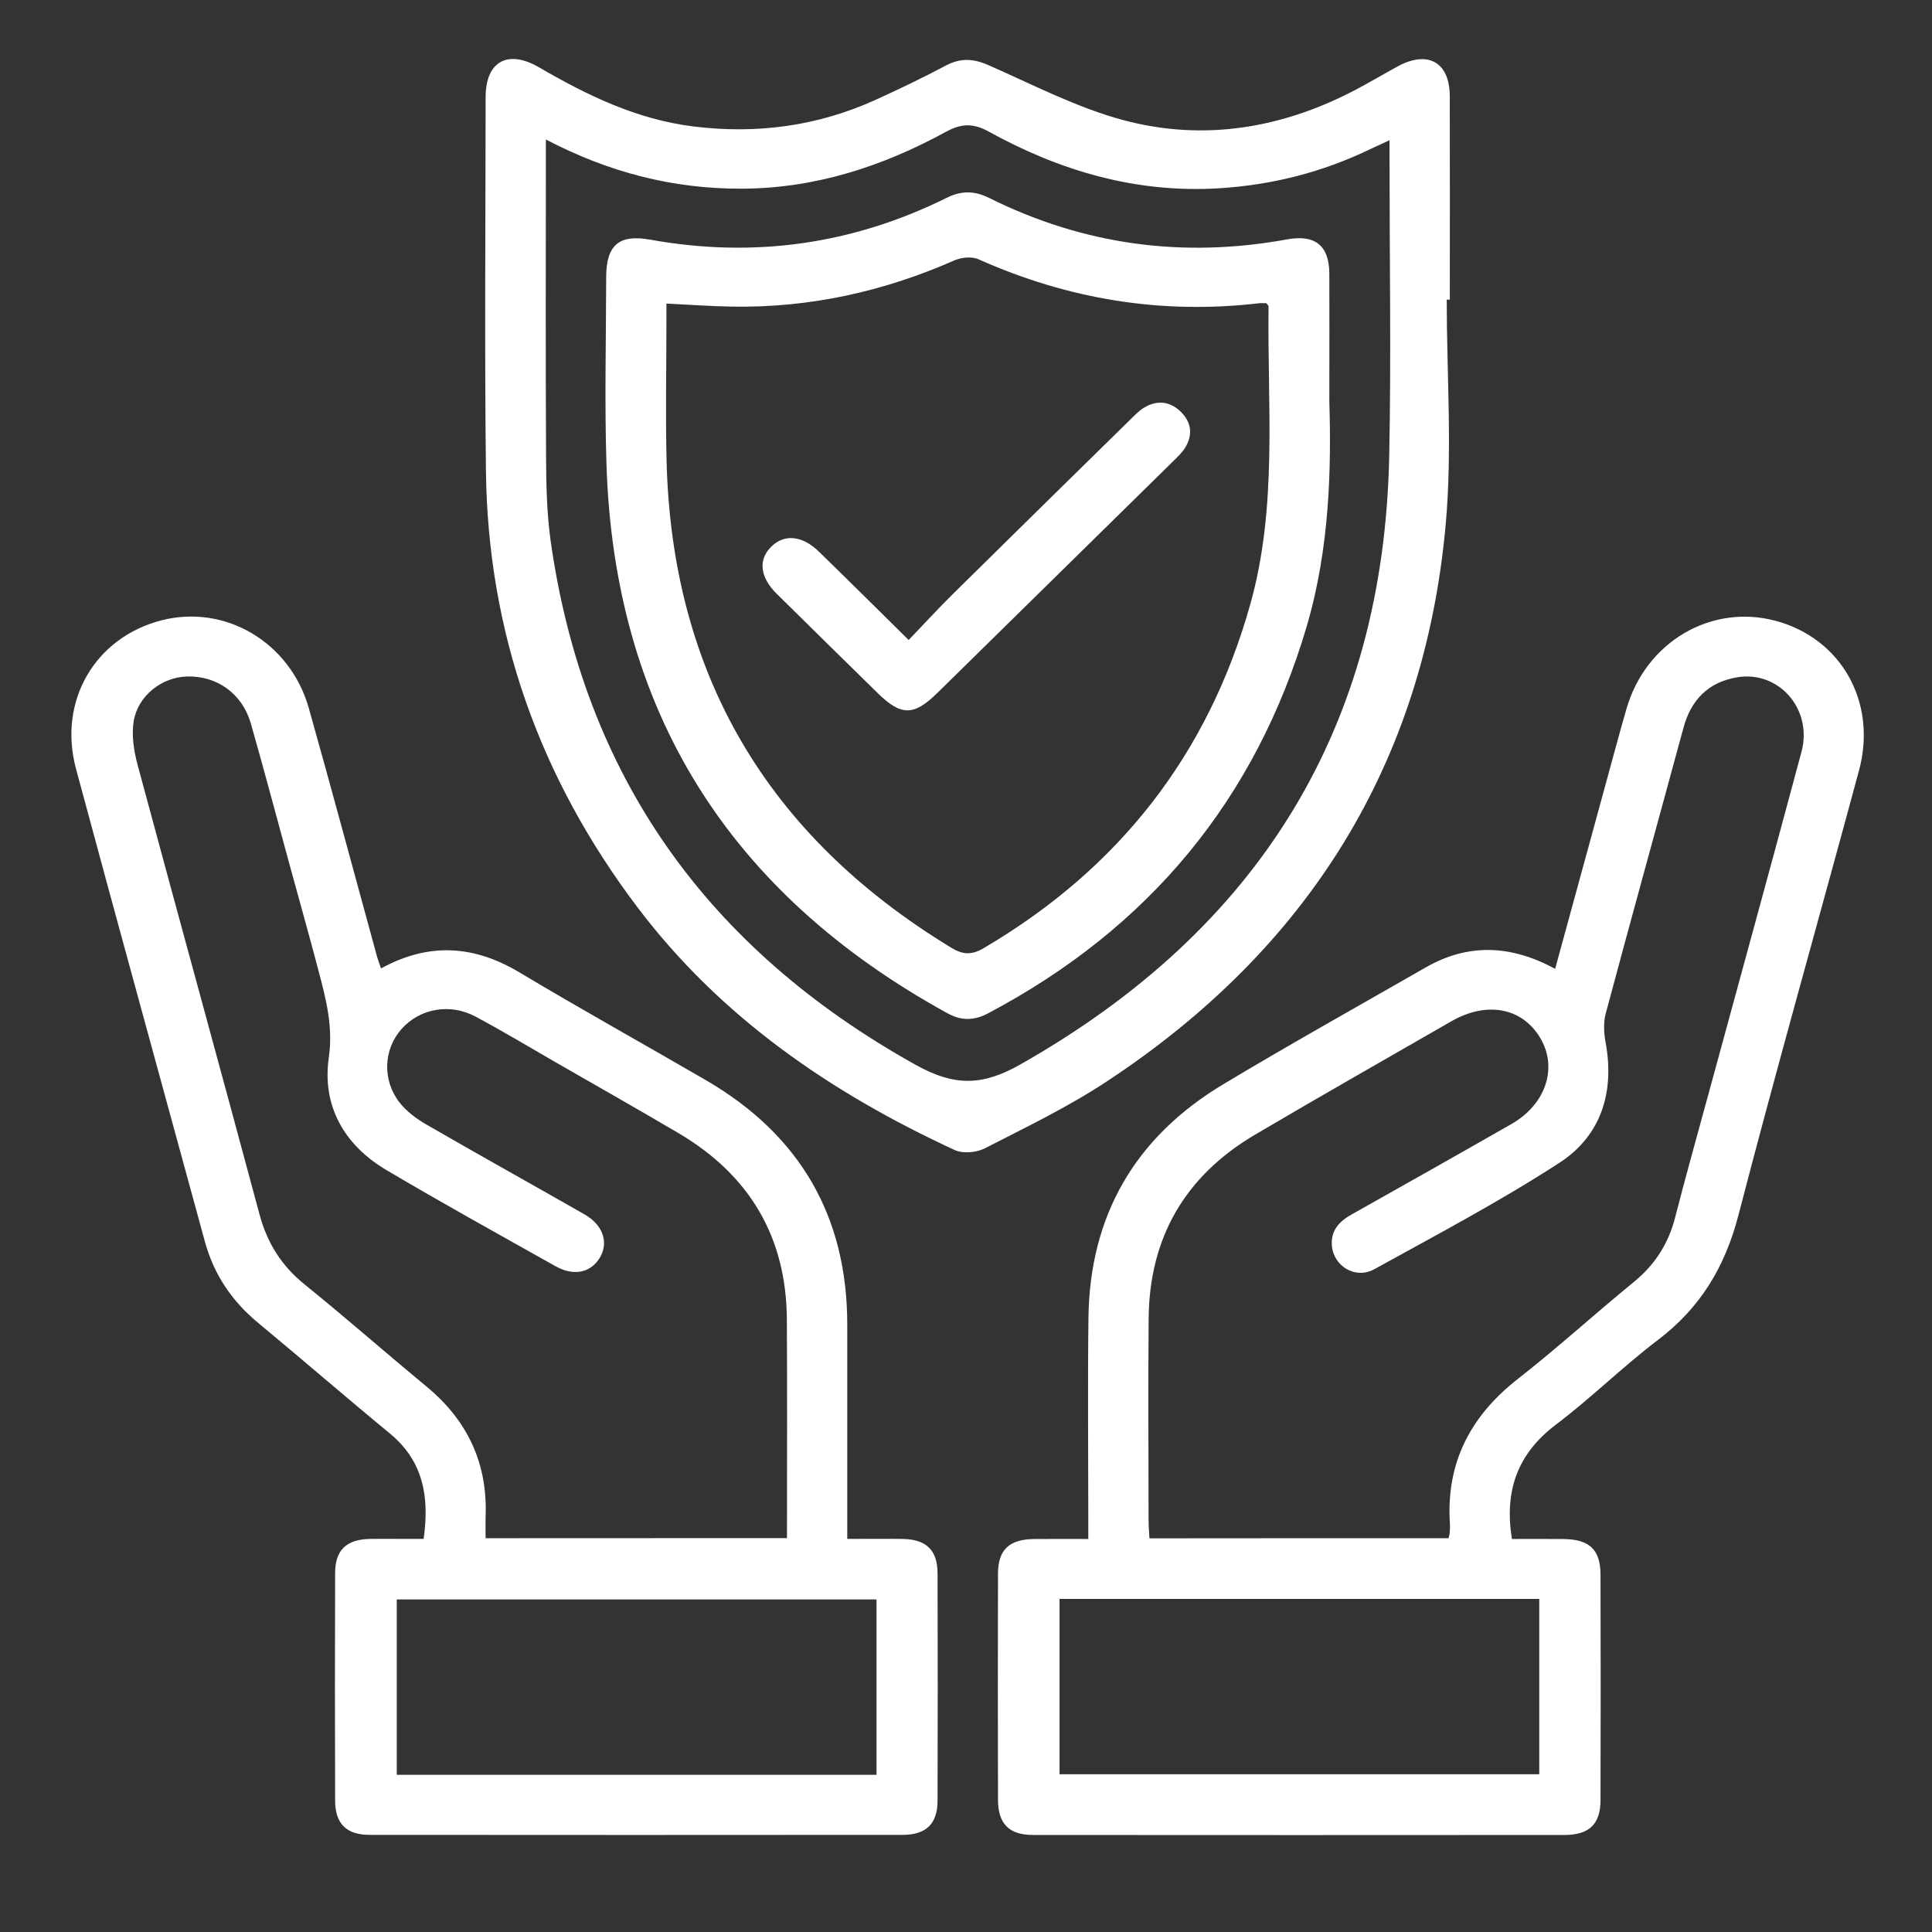
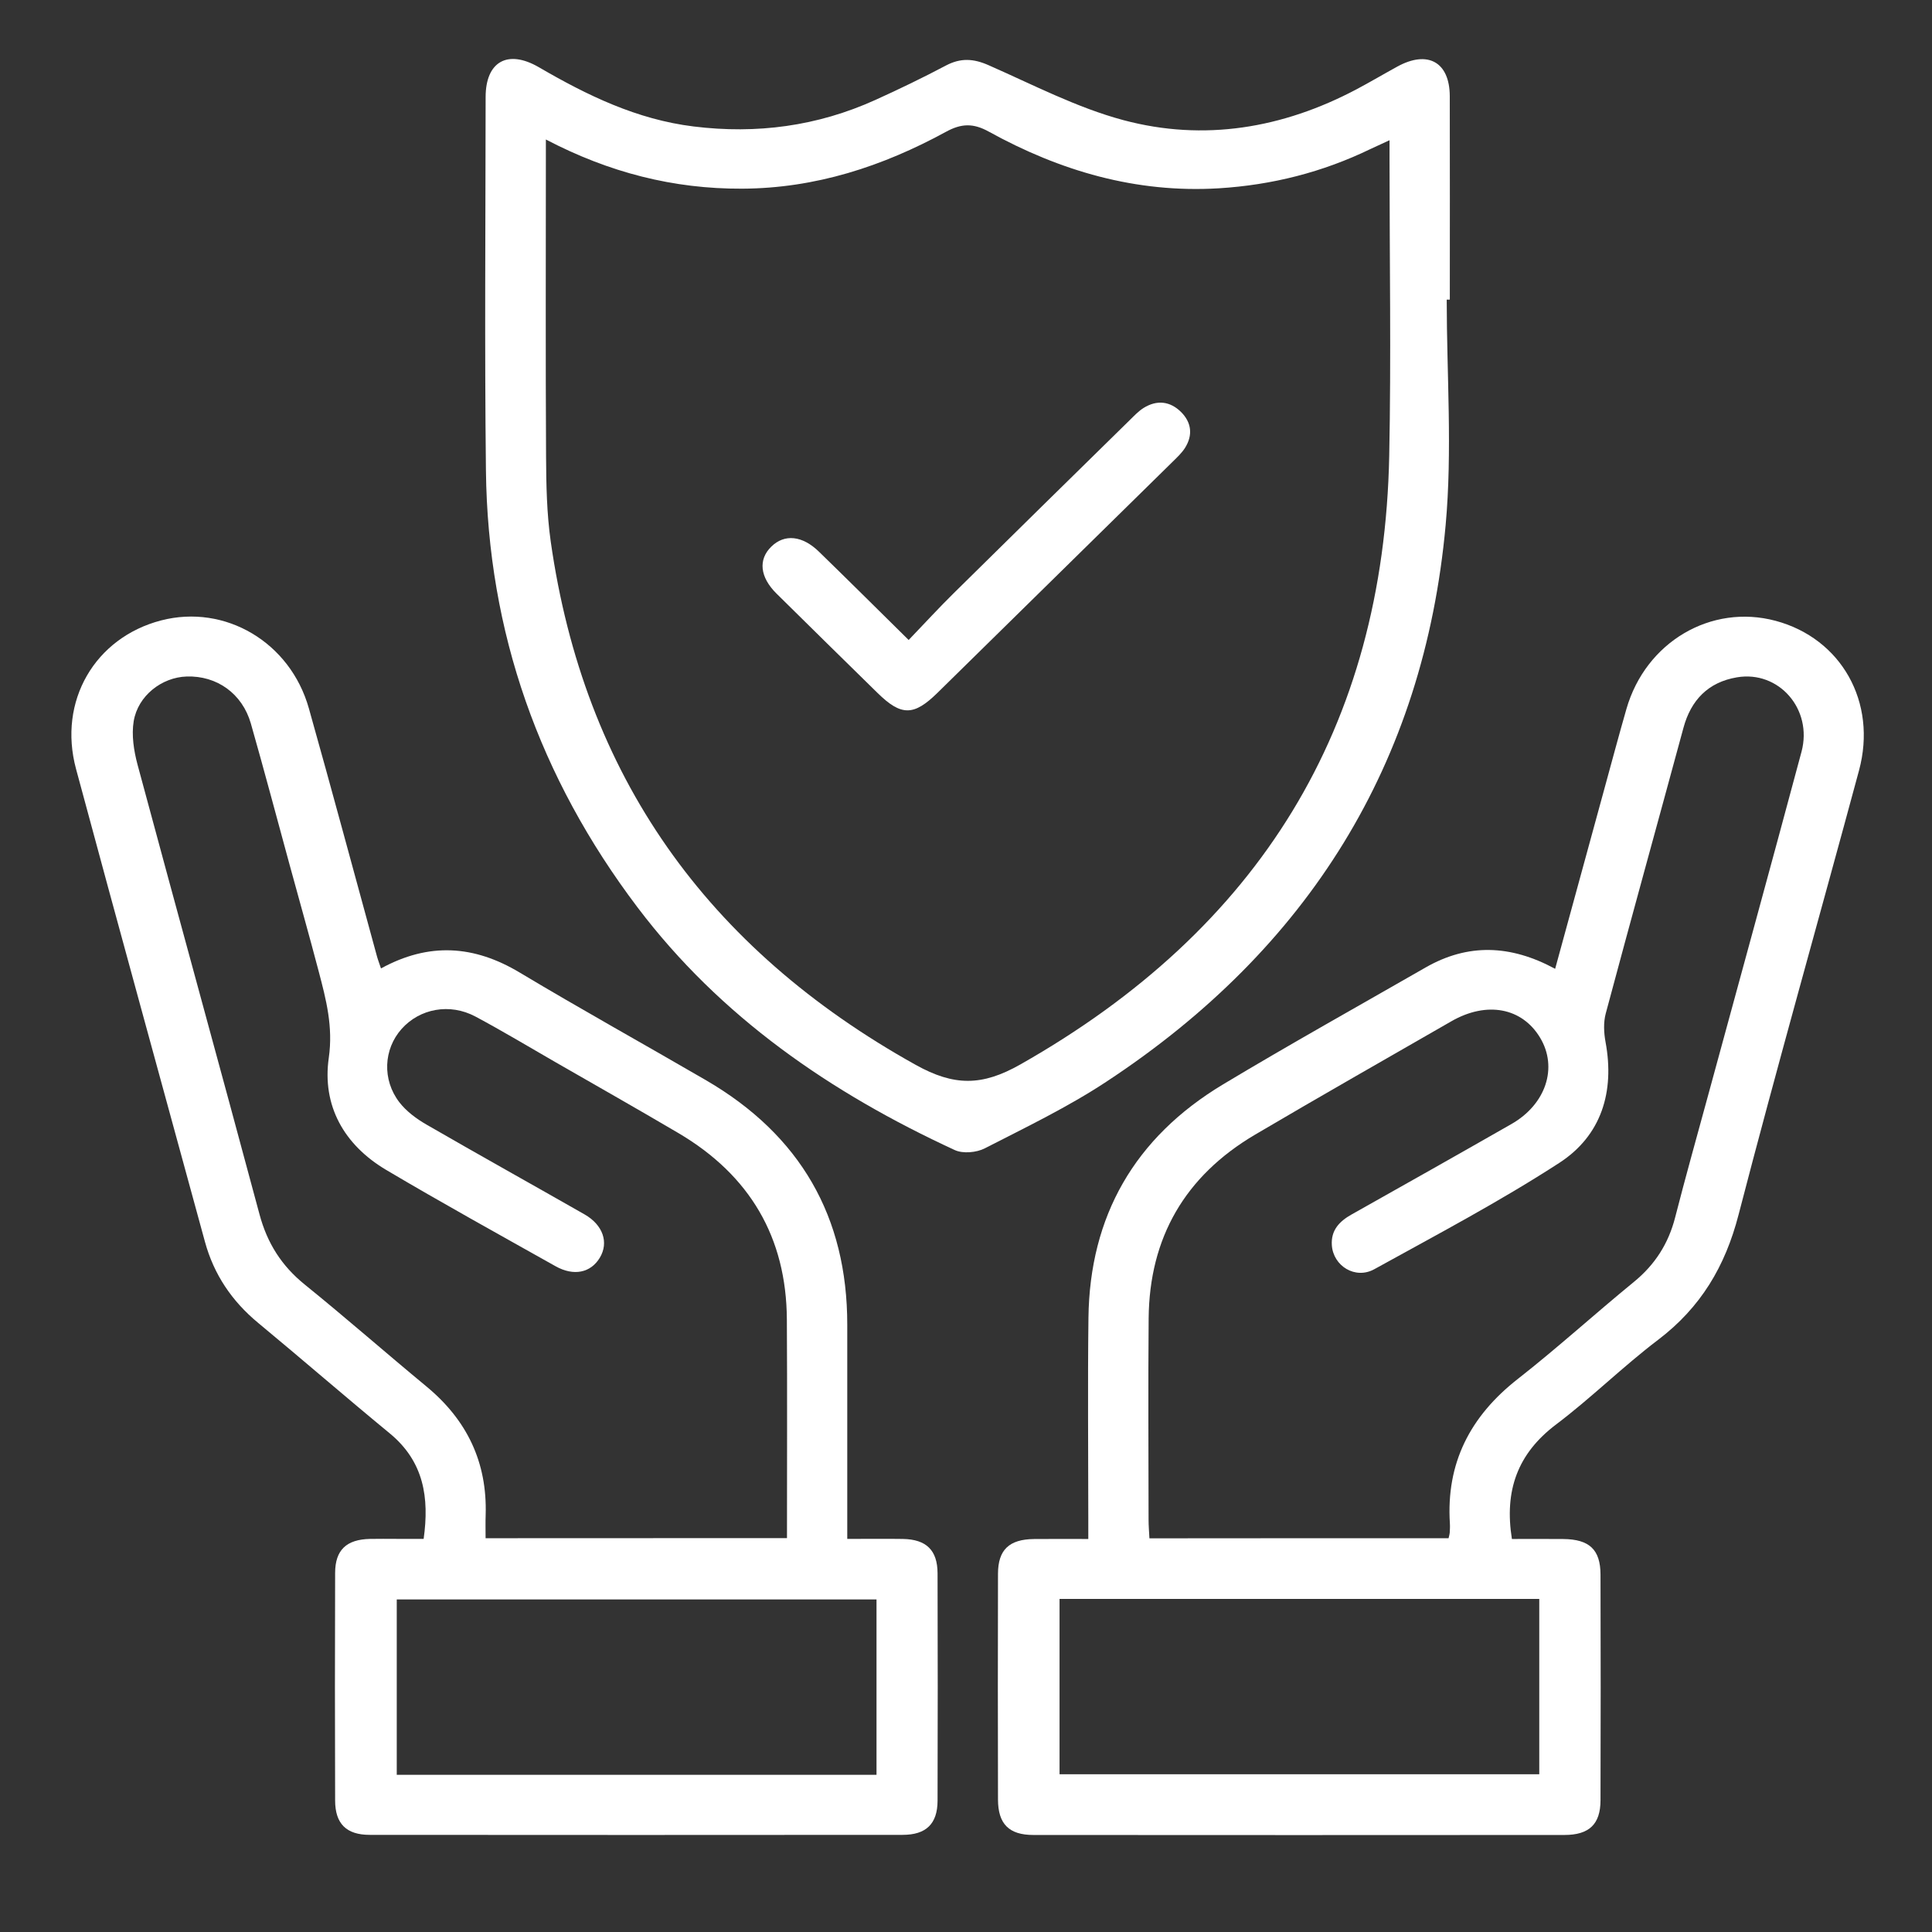
<svg xmlns="http://www.w3.org/2000/svg" width="50" height="50" viewBox="0 0 50 50" fill="none">
  <rect x="0" y="0" width="50" height="50" fill="#333333" stroke="none" />
  <path d="M40.247 25.073C40.678 23.496 41.099 21.959 41.519 20.422C41.709 19.73 41.894 19.036 42.092 18.347C42.591 16.614 44.282 15.619 45.954 16.067C47.652 16.523 48.588 18.174 48.111 19.94C47.076 23.775 45.99 27.597 44.993 31.44C44.648 32.772 44.017 33.835 42.911 34.675C41.999 35.367 41.182 36.178 40.269 36.867C39.27 37.623 38.929 38.58 39.128 39.829C39.561 39.829 40.009 39.825 40.458 39.83C41.132 39.836 41.419 40.103 41.421 40.749C41.427 42.696 41.427 44.644 41.421 46.59C41.42 47.211 41.128 47.489 40.486 47.489C35.906 47.492 31.325 47.493 26.743 47.489C26.111 47.489 25.829 47.203 25.828 46.571C25.824 44.625 25.822 42.676 25.828 40.73C25.829 40.108 26.117 39.837 26.76 39.83C27.21 39.825 27.662 39.829 28.165 39.829C28.165 39.617 28.165 39.447 28.165 39.276C28.165 37.553 28.148 35.828 28.169 34.105C28.201 31.472 29.364 29.44 31.649 28.066C33.38 27.027 35.144 26.043 36.895 25.038C37.989 24.412 39.088 24.446 40.247 25.073ZM37.489 39.809C37.507 39.728 37.518 39.697 37.519 39.666C37.523 39.587 37.528 39.507 37.523 39.428C37.423 37.869 38.044 36.655 39.281 35.687C40.309 34.882 41.276 34.001 42.286 33.175C42.833 32.728 43.179 32.183 43.352 31.509C43.621 30.459 43.915 29.414 44.2 28.368C45.009 25.397 45.826 22.428 46.623 19.455C46.917 18.356 46.037 17.346 44.953 17.529C44.207 17.654 43.761 18.119 43.567 18.838C42.899 21.302 42.217 23.761 41.557 26.227C41.494 26.46 41.507 26.73 41.552 26.971C41.789 28.254 41.447 29.386 40.355 30.095C38.815 31.094 37.179 31.957 35.567 32.847C35.074 33.119 34.505 32.764 34.468 32.227C34.442 31.84 34.661 31.609 34.98 31.43C36.36 30.654 37.739 29.877 39.114 29.091C40.01 28.58 40.321 27.628 39.859 26.858C39.393 26.079 38.479 25.904 37.562 26.43C35.867 27.404 34.167 28.372 32.484 29.363C30.664 30.436 29.746 32.033 29.727 34.116C29.712 35.856 29.724 37.596 29.725 39.334C29.725 39.489 29.739 39.644 29.747 39.812C32.343 39.809 34.904 39.809 37.489 39.809ZM27.421 41.38C27.421 42.925 27.421 44.431 27.421 45.918C31.588 45.918 35.717 45.918 39.836 45.918C39.836 44.386 39.836 42.892 39.836 41.38C35.69 41.38 31.571 41.38 27.421 41.38Z" fill="white" style="fill:white;fill-opacity:1;" />
  <path d="M9.86 25.063C11.105 24.381 12.269 24.464 13.444 25.166C15.037 26.12 16.662 27.021 18.269 27.955C20.714 29.377 21.928 31.493 21.927 34.283C21.927 35.943 21.927 37.603 21.927 39.263C21.927 39.434 21.927 39.606 21.927 39.827C22.434 39.827 22.902 39.821 23.368 39.828C23.972 39.839 24.262 40.118 24.264 40.717C24.27 42.68 24.27 44.644 24.264 46.607C24.261 47.201 23.968 47.486 23.36 47.486C18.762 47.49 14.165 47.49 9.567 47.486C8.963 47.486 8.674 47.197 8.673 46.598C8.667 44.635 8.666 42.671 8.673 40.708C8.674 40.113 8.966 39.84 9.576 39.827C9.804 39.822 10.031 39.826 10.259 39.826C10.485 39.826 10.71 39.826 10.964 39.826C11.113 38.761 10.972 37.824 10.085 37.094C8.94 36.152 7.82 35.179 6.677 34.233C5.997 33.669 5.535 32.981 5.304 32.137C4.192 28.059 3.067 23.984 1.968 19.901C1.494 18.144 2.457 16.501 4.171 16.056C5.825 15.628 7.511 16.618 7.994 18.334C8.591 20.453 9.161 22.58 9.743 24.703C9.77 24.81 9.809 24.913 9.86 25.063ZM20.367 39.806C20.367 37.883 20.375 36.015 20.364 34.149C20.352 32.026 19.408 30.415 17.557 29.324C16.5 28.701 15.431 28.096 14.365 27.483C13.679 27.088 13.001 26.68 12.302 26.307C11.637 25.954 10.863 26.102 10.393 26.629C9.928 27.151 9.884 27.942 10.338 28.53C10.518 28.762 10.778 28.955 11.037 29.104C12.394 29.888 13.764 30.65 15.126 31.427C15.609 31.703 15.759 32.158 15.523 32.55C15.289 32.939 14.851 33.035 14.378 32.77C12.914 31.948 11.441 31.134 9.997 30.279C8.899 29.628 8.332 28.611 8.509 27.376C8.624 26.573 8.441 25.871 8.248 25.14C8.005 24.215 7.744 23.293 7.492 22.37C7.16 21.155 6.838 19.936 6.492 18.724C6.269 17.947 5.609 17.482 4.83 17.508C4.19 17.528 3.57 18.002 3.46 18.665C3.401 19.024 3.463 19.427 3.559 19.787C4.604 23.669 5.674 27.544 6.716 31.427C6.915 32.17 7.285 32.758 7.888 33.245C8.954 34.107 9.984 35.012 11.04 35.885C12.091 36.755 12.61 37.85 12.569 39.202C12.562 39.402 12.567 39.602 12.567 39.809C15.195 39.806 17.755 39.806 20.367 39.806ZM22.684 41.394C18.515 41.394 14.385 41.394 10.268 41.394C10.268 42.932 10.268 44.437 10.268 45.932C14.425 45.932 18.544 45.932 22.684 45.932C22.684 44.414 22.684 42.92 22.684 41.394Z" fill="white" style="fill:white;fill-opacity:1;" />
  <path d="M37.441 7.755C37.441 9.7 37.589 11.66 37.413 13.59C36.852 19.757 33.858 24.559 28.629 27.997C27.636 28.651 26.55 29.174 25.486 29.719C25.273 29.829 24.92 29.861 24.71 29.764C21.493 28.279 18.645 26.321 16.498 23.481C13.96 20.125 12.623 16.36 12.576 12.18C12.539 8.956 12.566 5.733 12.568 2.51C12.569 1.596 13.136 1.27 13.946 1.74C15.197 2.468 16.48 3.092 17.95 3.273C19.586 3.475 21.154 3.265 22.651 2.588C23.27 2.308 23.882 2.012 24.482 1.695C24.862 1.495 25.193 1.514 25.586 1.688C26.737 2.194 27.872 2.788 29.077 3.11C31.163 3.666 33.198 3.32 35.105 2.312C35.461 2.123 35.809 1.917 36.163 1.723C36.952 1.291 37.517 1.606 37.52 2.488C37.525 4.243 37.521 5.998 37.521 7.754C37.495 7.755 37.468 7.755 37.441 7.755ZM14.127 3.61C14.127 3.842 14.127 3.999 14.127 4.155C14.127 6.708 14.118 9.261 14.132 11.813C14.136 12.546 14.15 13.285 14.252 14.009C15.111 20.061 18.284 24.544 23.697 27.558C24.692 28.112 25.413 28.111 26.403 27.55C32.597 24.041 35.812 18.819 35.953 11.798C36.004 9.246 35.961 6.693 35.961 4.14C35.961 3.988 35.961 3.836 35.961 3.629C35.754 3.725 35.611 3.789 35.469 3.856C34.231 4.456 32.922 4.788 31.545 4.873C29.4 5.003 27.434 4.424 25.589 3.406C25.185 3.182 24.875 3.195 24.48 3.412C22.841 4.306 21.106 4.875 19.202 4.883C17.429 4.89 15.771 4.469 14.127 3.61Z" fill="white" style="fill:white;fill-opacity:1;" />
-   <path d="M34.403 10.391C34.453 12.056 34.423 14.159 33.817 16.211C32.498 20.684 29.744 24.017 25.573 26.224C25.209 26.417 24.881 26.422 24.518 26.222C18.855 23.111 15.894 18.378 15.695 12.005C15.644 10.395 15.686 8.781 15.688 7.169C15.69 6.343 16.019 6.056 16.83 6.203C19.51 6.685 22.066 6.325 24.494 5.122C24.883 4.929 25.217 4.933 25.599 5.123C28.043 6.339 30.616 6.688 33.31 6.195C34.036 6.062 34.398 6.357 34.403 7.075C34.408 8.031 34.403 8.988 34.403 10.391ZM17.247 7.856C17.247 8.028 17.247 8.184 17.247 8.34C17.247 9.537 17.222 10.735 17.251 11.931C17.388 17.434 19.85 21.63 24.617 24.526C24.915 24.708 25.145 24.722 25.454 24.54C28.966 22.477 31.268 19.517 32.356 15.643C33.07 13.105 32.797 10.51 32.83 7.931C32.83 7.906 32.797 7.879 32.774 7.847C32.713 7.847 32.648 7.841 32.584 7.848C30.053 8.144 27.639 7.744 25.323 6.71C25.152 6.633 24.879 6.66 24.699 6.739C22.864 7.547 20.949 7.971 18.936 7.935C18.39 7.926 17.843 7.885 17.247 7.856Z" fill="white" style="fill:white;fill-opacity:1;" />
  <path d="M23.516 16.563C23.935 16.127 24.302 15.725 24.691 15.343C26.201 13.851 27.718 12.365 29.233 10.877C29.348 10.765 29.46 10.644 29.594 10.559C29.941 10.342 30.284 10.382 30.568 10.665C30.836 10.934 30.874 11.259 30.672 11.585C30.589 11.719 30.468 11.831 30.355 11.943C28.325 13.94 26.295 15.935 24.262 17.93C23.648 18.534 23.323 18.534 22.711 17.934C21.839 17.078 20.965 16.222 20.097 15.363C19.665 14.936 19.619 14.482 19.96 14.148C20.301 13.812 20.765 13.857 21.198 14.281C21.946 15.008 22.687 15.745 23.516 16.563Z" fill="white" style="fill:white;fill-opacity:1;" />
</svg>